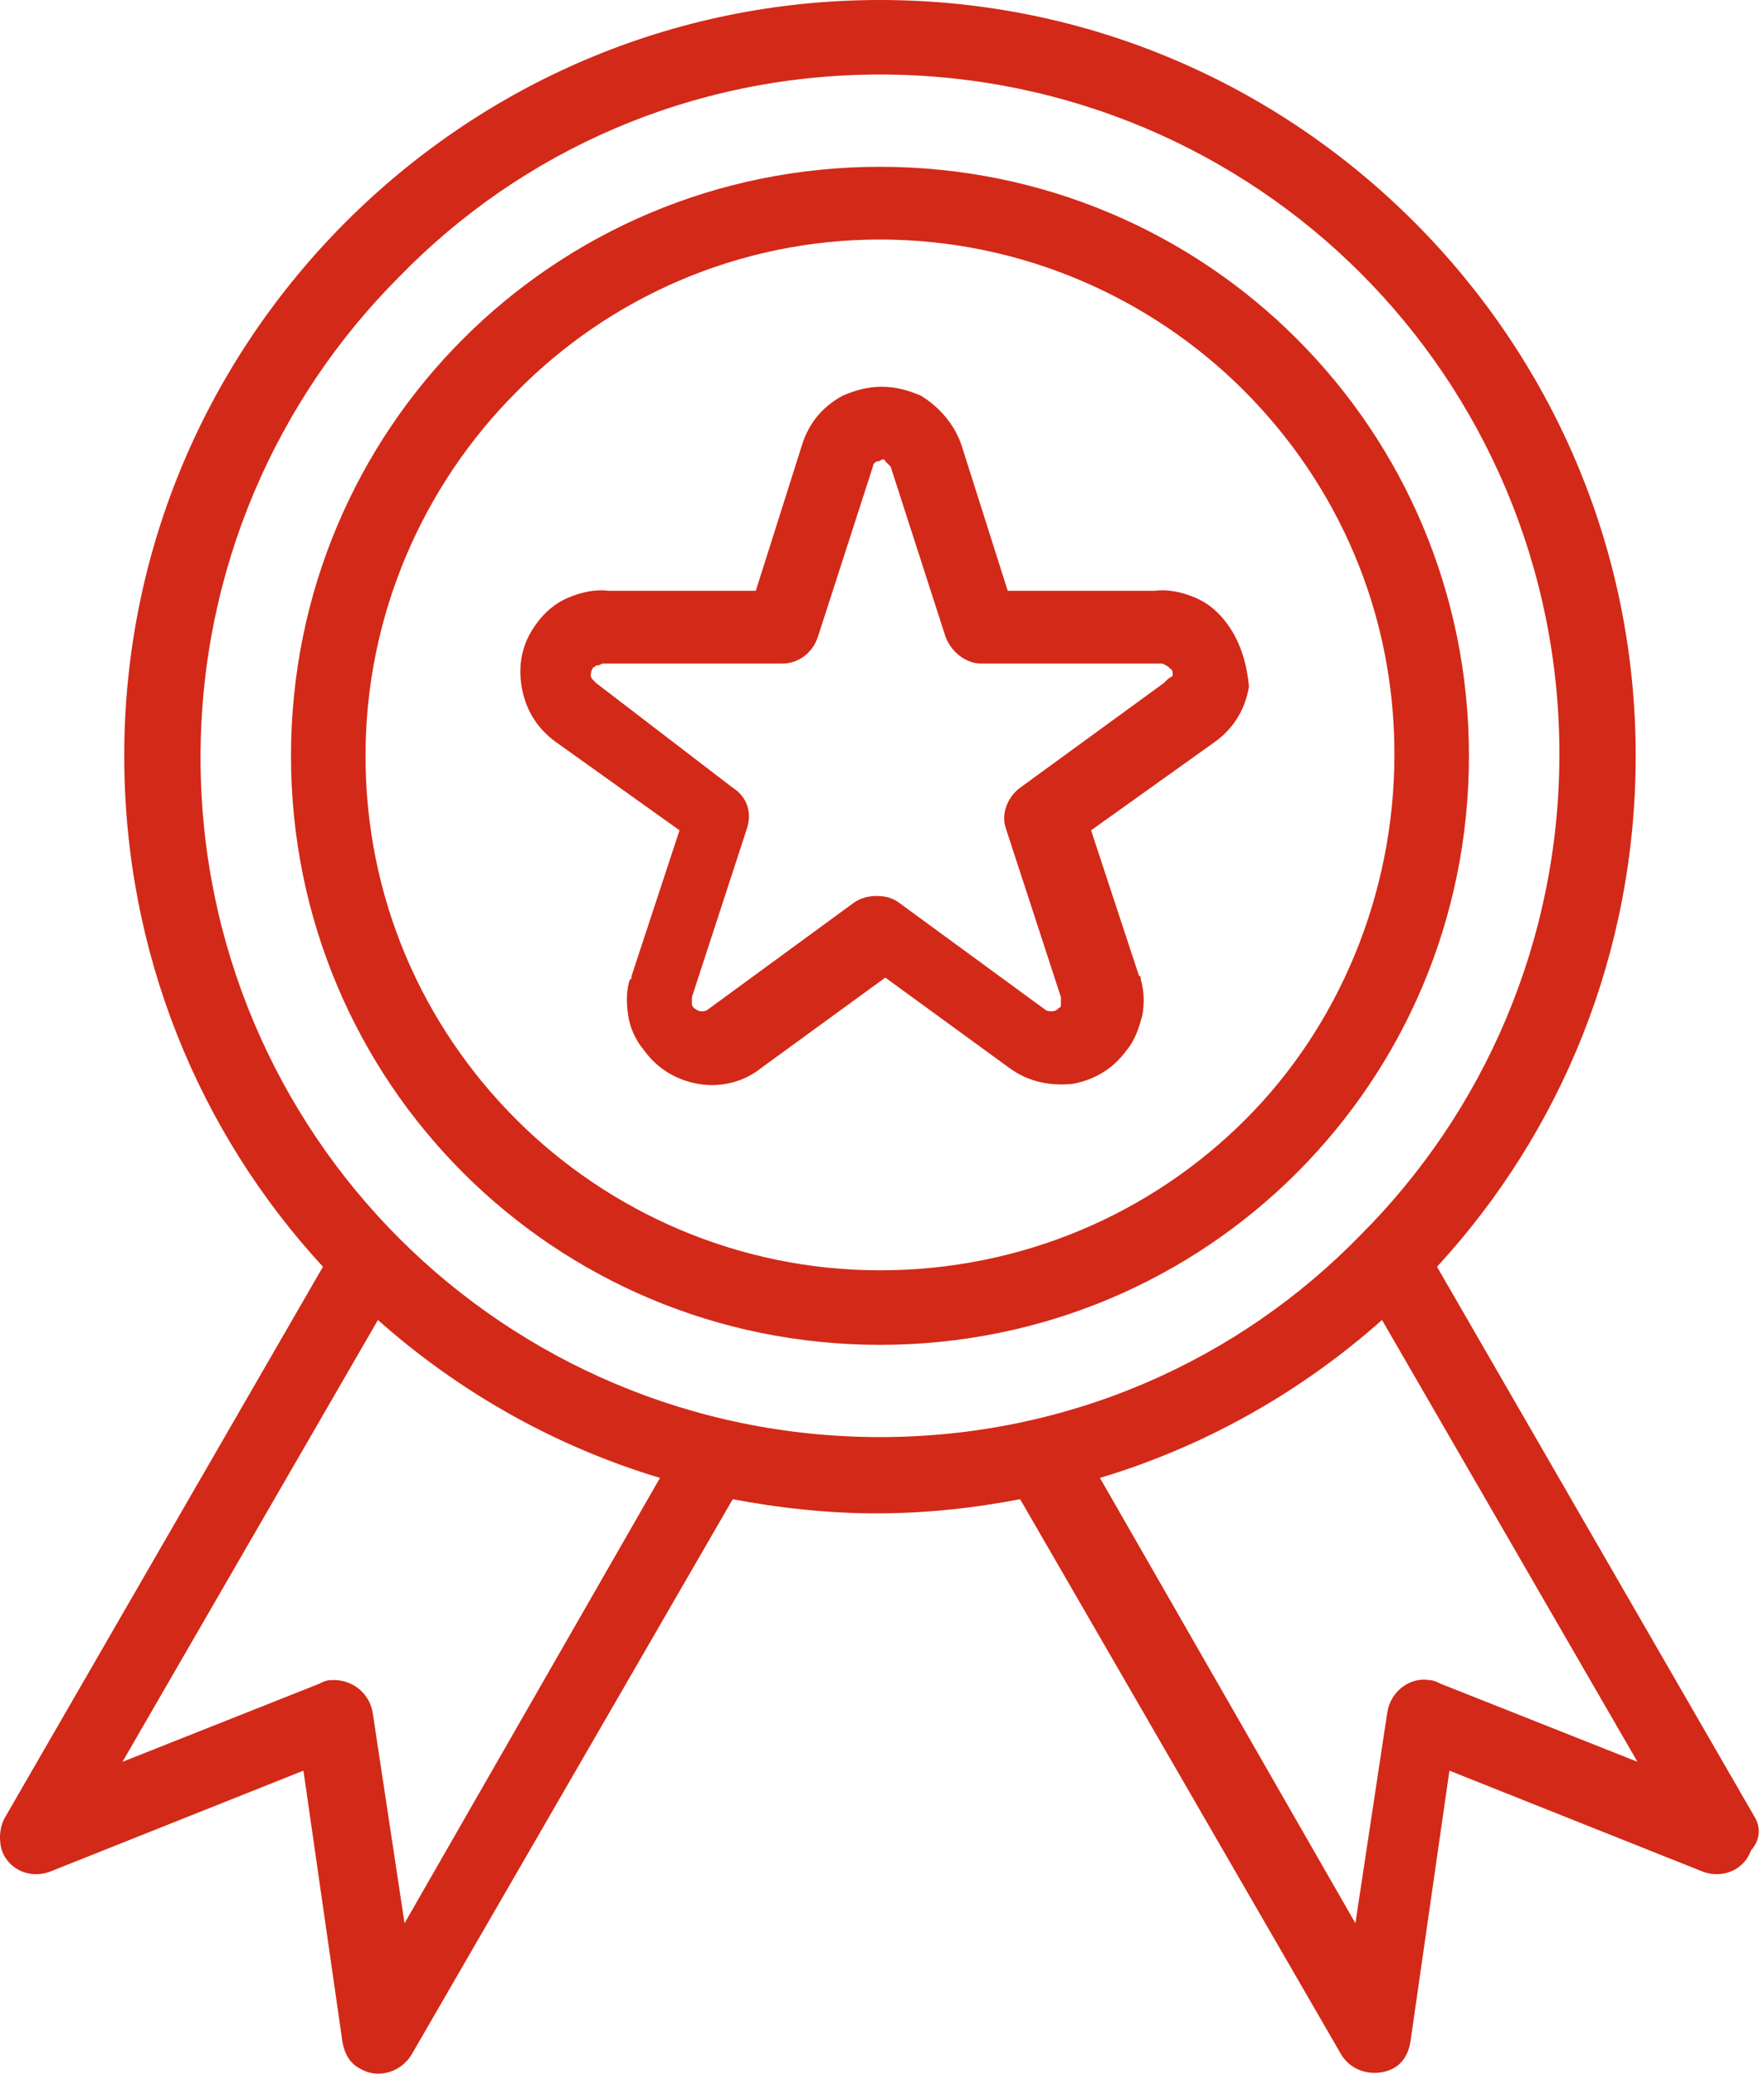
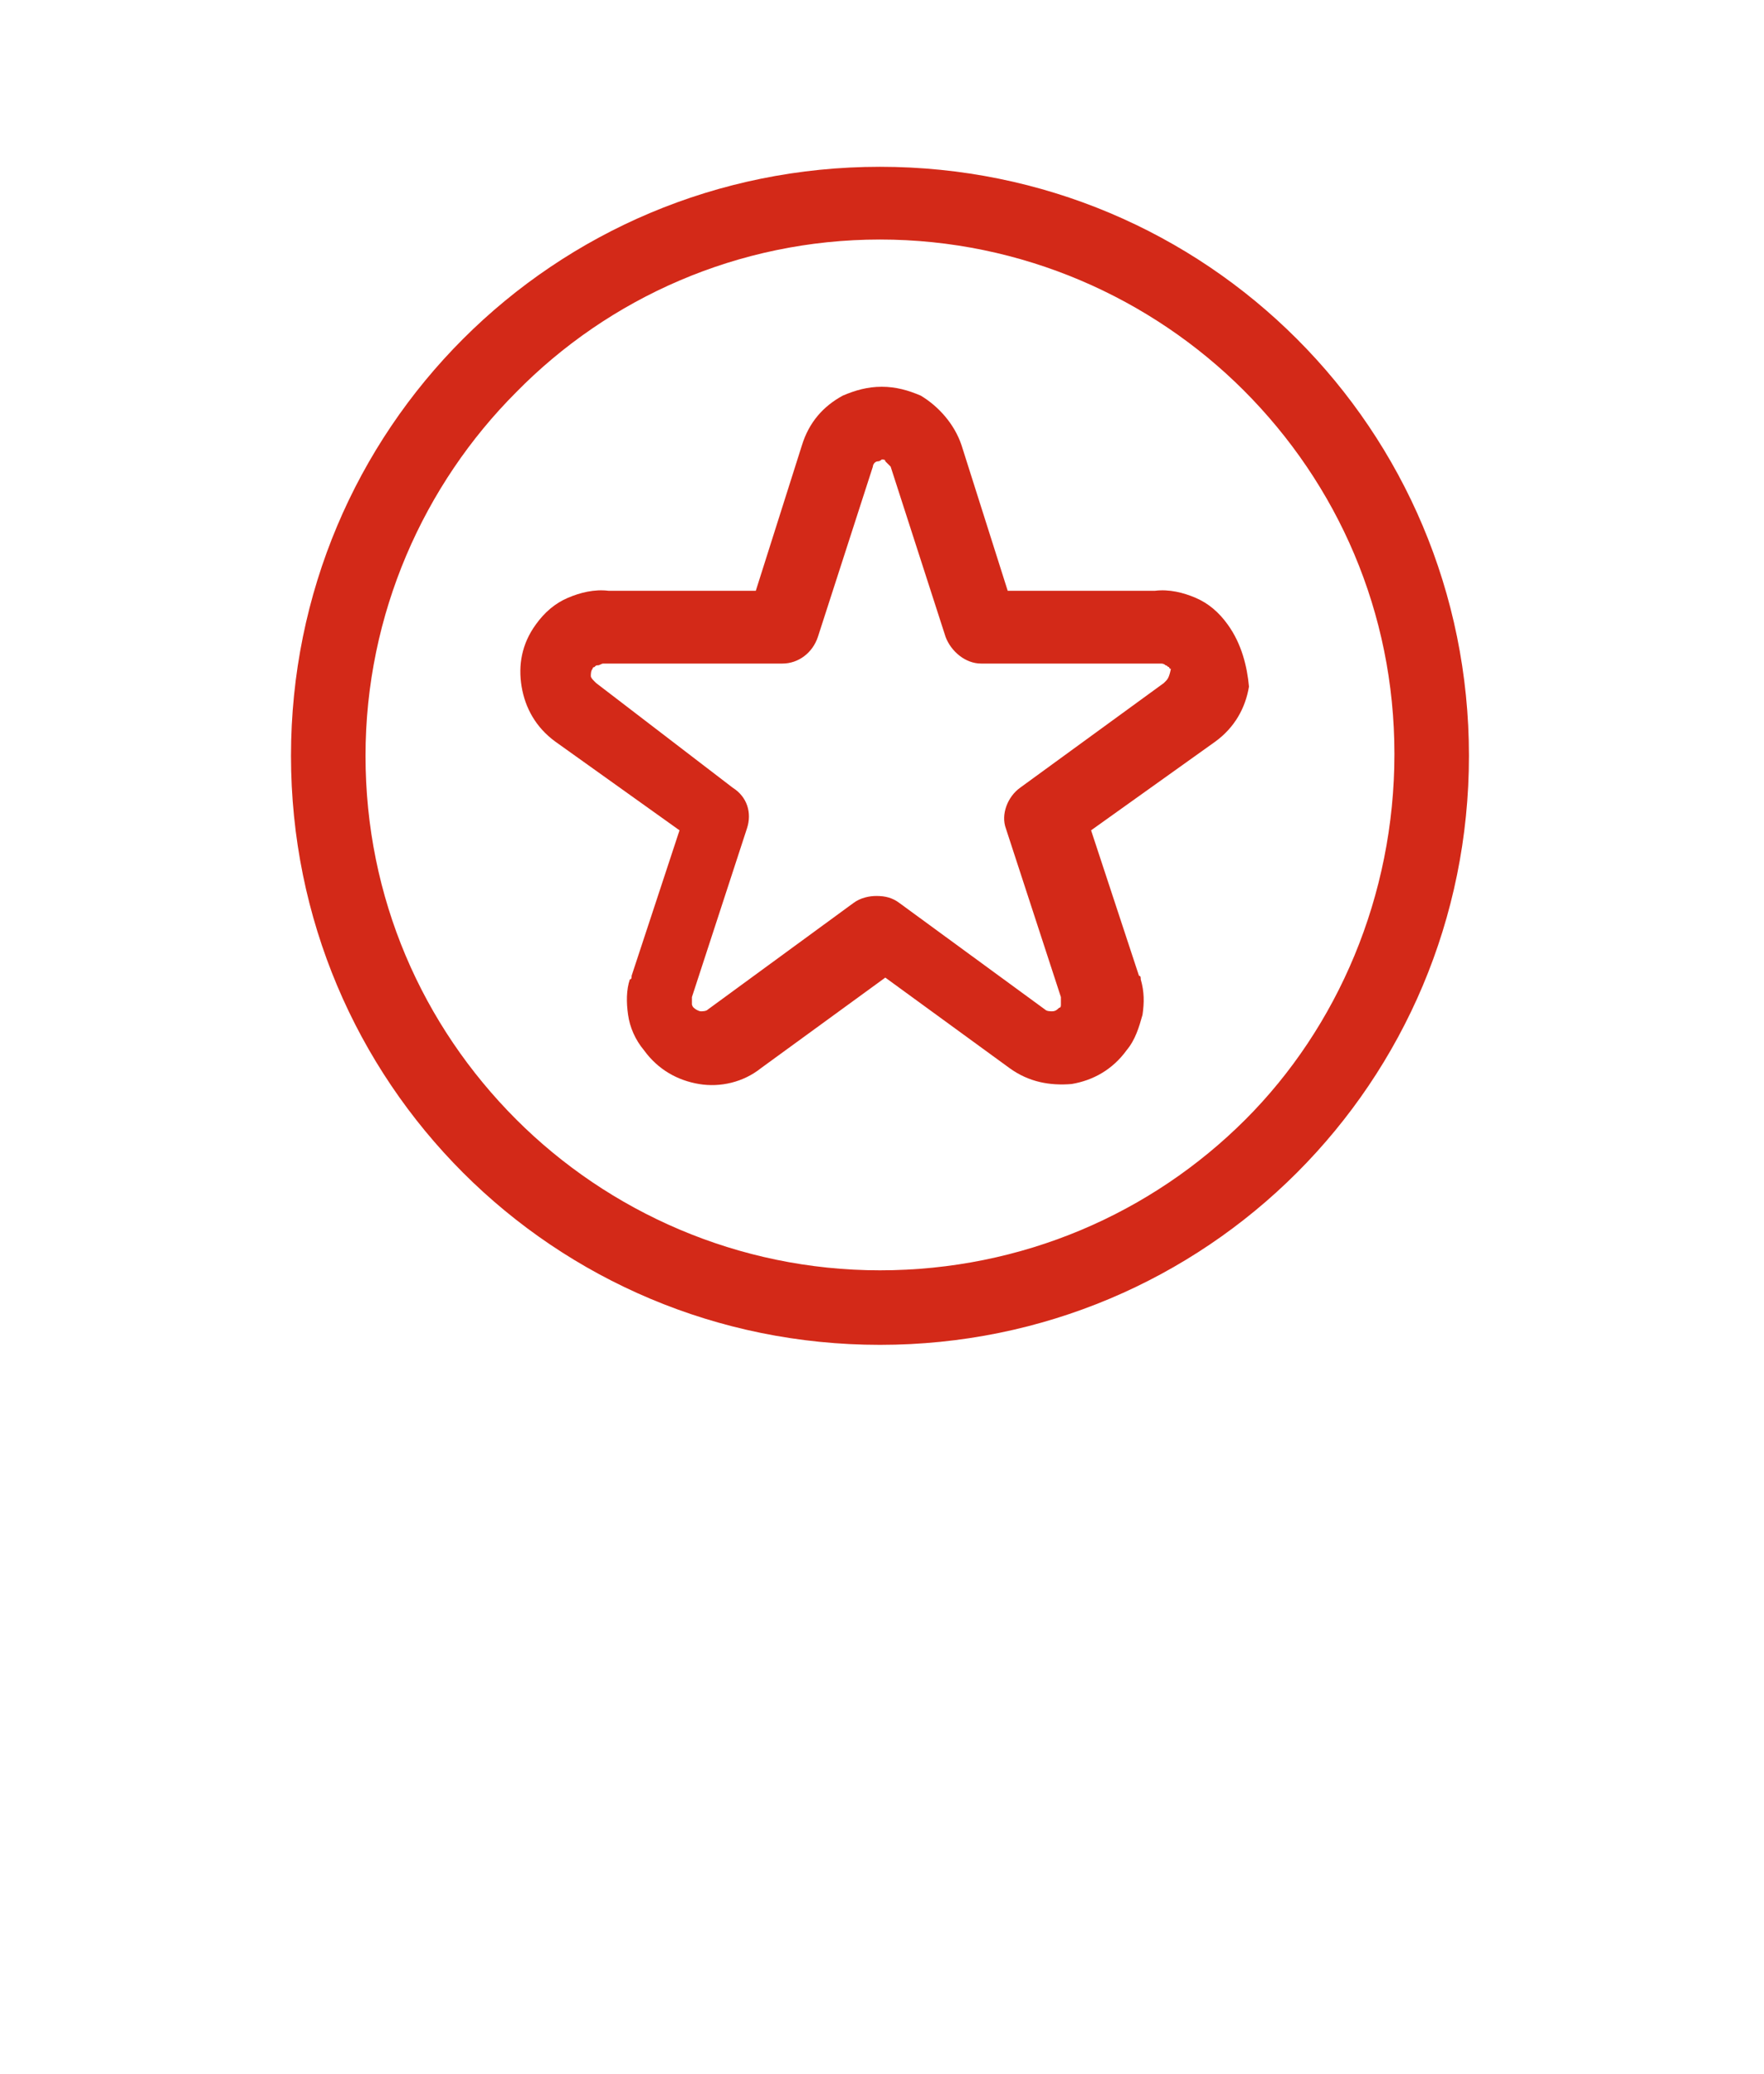
<svg xmlns="http://www.w3.org/2000/svg" width="57" height="67" viewBox="0 0 57 67" fill="none">
-   <path d="M56.694 58.699L46.434 40.928C50.446 36.572 52.854 30.782 52.854 24.419C52.854 17.655 50.102 11.579 45.689 7.165C41.275 2.751 35.199 0 28.434 0C21.67 0 15.594 2.751 11.18 7.165C6.766 11.579 4.015 17.655 4.015 24.419C4.015 30.782 6.422 36.572 10.435 40.928L0.174 58.699C0.002 58.985 -0.055 59.386 0.06 59.788C0.289 60.418 0.977 60.705 1.607 60.475L9.805 57.208L11.066 65.978C11.123 66.322 11.295 66.666 11.639 66.838C12.212 67.182 12.957 66.953 13.301 66.38L23.677 48.438C25.167 48.724 26.772 48.896 28.32 48.896C29.925 48.896 31.473 48.724 32.963 48.438L43.338 66.38C43.682 66.953 44.428 67.125 45.001 66.838C45.345 66.666 45.517 66.322 45.574 65.978L46.835 57.208L55.032 60.475C55.663 60.705 56.351 60.418 56.58 59.788C56.924 59.386 56.867 58.985 56.694 58.699ZM13.072 62.138L12.04 55.316C11.925 54.686 11.352 54.227 10.664 54.285C10.55 54.285 10.435 54.342 10.32 54.399L3.958 56.922L12.212 42.648C14.792 44.941 17.887 46.718 21.326 47.75L13.072 62.138ZM28.434 46.431C22.358 46.431 16.855 43.967 12.9 40.011C8.945 36.056 6.48 30.553 6.48 24.477C6.48 18.401 8.945 12.898 12.9 8.942C16.855 4.872 22.358 2.408 28.434 2.408C34.511 2.408 40.014 4.872 43.969 8.828C47.924 12.783 50.389 18.286 50.389 24.362C50.389 30.438 47.924 35.941 43.969 39.897C40.014 43.967 34.511 46.431 28.434 46.431ZM46.548 54.399C46.434 54.342 46.319 54.285 46.205 54.285C45.574 54.17 44.943 54.629 44.829 55.316L43.797 62.138L35.542 47.75C38.982 46.718 42.077 44.941 44.657 42.648L52.911 56.922L46.548 54.399Z" fill="#D32918" />
-   <path d="M39.67 20.177C39.383 19.776 39.039 19.489 38.638 19.317C38.237 19.145 37.778 19.031 37.319 19.088H32.562L31.071 14.388C30.842 13.7 30.326 13.127 29.753 12.783C29.352 12.611 28.95 12.496 28.492 12.496C28.033 12.496 27.632 12.611 27.231 12.783C26.6 13.127 26.142 13.643 25.912 14.388L24.422 19.088H19.664C19.206 19.031 18.747 19.145 18.346 19.317C17.944 19.489 17.601 19.776 17.314 20.177C16.855 20.808 16.741 21.496 16.855 22.184C16.97 22.872 17.314 23.502 17.944 23.961L21.957 26.827L20.409 31.527C20.409 31.585 20.409 31.642 20.352 31.642C20.237 31.986 20.237 32.387 20.295 32.788C20.352 33.19 20.524 33.591 20.811 33.935C21.269 34.565 21.9 34.909 22.588 35.024C23.276 35.139 24.021 34.967 24.594 34.508L28.607 31.585L32.619 34.508C33.25 34.967 33.938 35.081 34.625 35.024C35.313 34.909 35.944 34.565 36.402 33.935C36.689 33.591 36.804 33.19 36.918 32.788C36.976 32.387 36.976 32.043 36.861 31.642C36.861 31.585 36.861 31.527 36.804 31.527L35.256 26.827L39.269 23.961C39.899 23.502 40.243 22.872 40.358 22.184C40.3 21.553 40.128 20.808 39.67 20.177ZM37.663 22.012L37.606 22.069L32.963 25.451C32.562 25.738 32.333 26.311 32.504 26.77L34.281 32.215V32.273C34.281 32.33 34.281 32.387 34.281 32.444C34.281 32.502 34.281 32.559 34.224 32.559C34.167 32.616 34.109 32.674 33.995 32.674C33.938 32.674 33.823 32.674 33.766 32.616L29.065 29.177C28.836 29.005 28.607 28.948 28.32 28.948C28.091 28.948 27.804 29.005 27.575 29.177L22.874 32.616C22.817 32.674 22.702 32.674 22.645 32.674C22.588 32.674 22.473 32.616 22.416 32.559C22.358 32.502 22.358 32.444 22.358 32.444C22.358 32.387 22.358 32.33 22.358 32.273V32.215L24.135 26.77C24.307 26.254 24.135 25.738 23.677 25.451L19.263 22.069L19.206 22.012C19.148 21.954 19.091 21.897 19.091 21.84C19.091 21.782 19.091 21.668 19.148 21.61C19.148 21.61 19.148 21.553 19.206 21.553C19.263 21.496 19.263 21.496 19.32 21.496C19.378 21.496 19.435 21.439 19.492 21.439C19.549 21.439 19.607 21.439 19.664 21.439H25.282C25.798 21.439 26.256 21.095 26.428 20.579L28.205 15.076C28.205 15.018 28.262 14.904 28.377 14.904C28.434 14.904 28.492 14.846 28.492 14.846C28.549 14.846 28.607 14.846 28.607 14.904C28.664 14.961 28.721 15.018 28.779 15.076L30.555 20.579C30.727 21.037 31.186 21.439 31.702 21.439H37.319C37.377 21.439 37.434 21.439 37.492 21.439C37.549 21.439 37.606 21.438 37.663 21.496C37.721 21.496 37.721 21.553 37.778 21.553C37.778 21.553 37.778 21.61 37.835 21.61C37.893 21.668 37.893 21.725 37.893 21.84C37.778 21.897 37.721 21.954 37.663 22.012Z" fill="#D32918" />
+   <path d="M39.67 20.177C39.383 19.776 39.039 19.489 38.638 19.317C38.237 19.145 37.778 19.031 37.319 19.088H32.562L31.071 14.388C30.842 13.7 30.326 13.127 29.753 12.783C29.352 12.611 28.95 12.496 28.492 12.496C28.033 12.496 27.632 12.611 27.231 12.783C26.6 13.127 26.142 13.643 25.912 14.388L24.422 19.088H19.664C19.206 19.031 18.747 19.145 18.346 19.317C17.944 19.489 17.601 19.776 17.314 20.177C16.855 20.808 16.741 21.496 16.855 22.184C16.97 22.872 17.314 23.502 17.944 23.961L21.957 26.827L20.409 31.527C20.409 31.585 20.409 31.642 20.352 31.642C20.237 31.986 20.237 32.387 20.295 32.788C20.352 33.19 20.524 33.591 20.811 33.935C21.269 34.565 21.9 34.909 22.588 35.024C23.276 35.139 24.021 34.967 24.594 34.508L28.607 31.585L32.619 34.508C33.25 34.967 33.938 35.081 34.625 35.024C35.313 34.909 35.944 34.565 36.402 33.935C36.689 33.591 36.804 33.19 36.918 32.788C36.976 32.387 36.976 32.043 36.861 31.642C36.861 31.585 36.861 31.527 36.804 31.527L35.256 26.827L39.269 23.961C39.899 23.502 40.243 22.872 40.358 22.184C40.3 21.553 40.128 20.808 39.67 20.177ZM37.663 22.012L37.606 22.069L32.963 25.451C32.562 25.738 32.333 26.311 32.504 26.77L34.281 32.215V32.273C34.281 32.33 34.281 32.387 34.281 32.444C34.281 32.502 34.281 32.559 34.224 32.559C34.167 32.616 34.109 32.674 33.995 32.674C33.938 32.674 33.823 32.674 33.766 32.616L29.065 29.177C28.836 29.005 28.607 28.948 28.32 28.948C28.091 28.948 27.804 29.005 27.575 29.177L22.874 32.616C22.817 32.674 22.702 32.674 22.645 32.674C22.588 32.674 22.473 32.616 22.416 32.559C22.358 32.502 22.358 32.444 22.358 32.444C22.358 32.387 22.358 32.33 22.358 32.273V32.215L24.135 26.77C24.307 26.254 24.135 25.738 23.677 25.451L19.263 22.069L19.206 22.012C19.148 21.954 19.091 21.897 19.091 21.84C19.091 21.782 19.091 21.668 19.148 21.61C19.148 21.61 19.148 21.553 19.206 21.553C19.263 21.496 19.263 21.496 19.32 21.496C19.378 21.496 19.435 21.439 19.492 21.439C19.549 21.439 19.607 21.439 19.664 21.439H25.282C25.798 21.439 26.256 21.095 26.428 20.579L28.205 15.076C28.205 15.018 28.262 14.904 28.377 14.904C28.434 14.904 28.492 14.846 28.492 14.846C28.549 14.846 28.607 14.846 28.607 14.904C28.664 14.961 28.721 15.018 28.779 15.076L30.555 20.579C30.727 21.037 31.186 21.439 31.702 21.439H37.319C37.377 21.439 37.434 21.439 37.492 21.439C37.549 21.439 37.606 21.438 37.663 21.496C37.721 21.496 37.721 21.553 37.778 21.553C37.778 21.553 37.778 21.61 37.835 21.61C37.778 21.897 37.721 21.954 37.663 22.012Z" fill="#D32918" />
  <path d="M41.905 10.949C38.466 7.51 33.708 5.389 28.434 5.389C23.161 5.389 18.403 7.51 14.964 10.949C11.524 14.388 9.403 19.146 9.403 24.42C9.403 29.694 11.524 34.451 14.964 37.891C18.403 41.33 23.161 43.451 28.434 43.451C33.708 43.451 38.466 41.33 41.905 37.891C45.345 34.451 47.466 29.694 47.466 24.42C47.466 19.146 45.345 14.388 41.905 10.949ZM40.243 36.171C37.205 39.209 33.02 41.043 28.434 41.043C23.849 41.043 19.664 39.152 16.683 36.171C13.645 33.133 11.811 29.006 11.811 24.42C11.811 19.834 13.703 15.649 16.683 12.669C19.664 9.631 23.849 7.739 28.434 7.739C33.02 7.739 37.205 9.631 40.186 12.611C43.224 15.649 45.058 19.777 45.058 24.363C45.058 28.948 43.224 33.19 40.243 36.171Z" fill="#D32918" />
</svg>